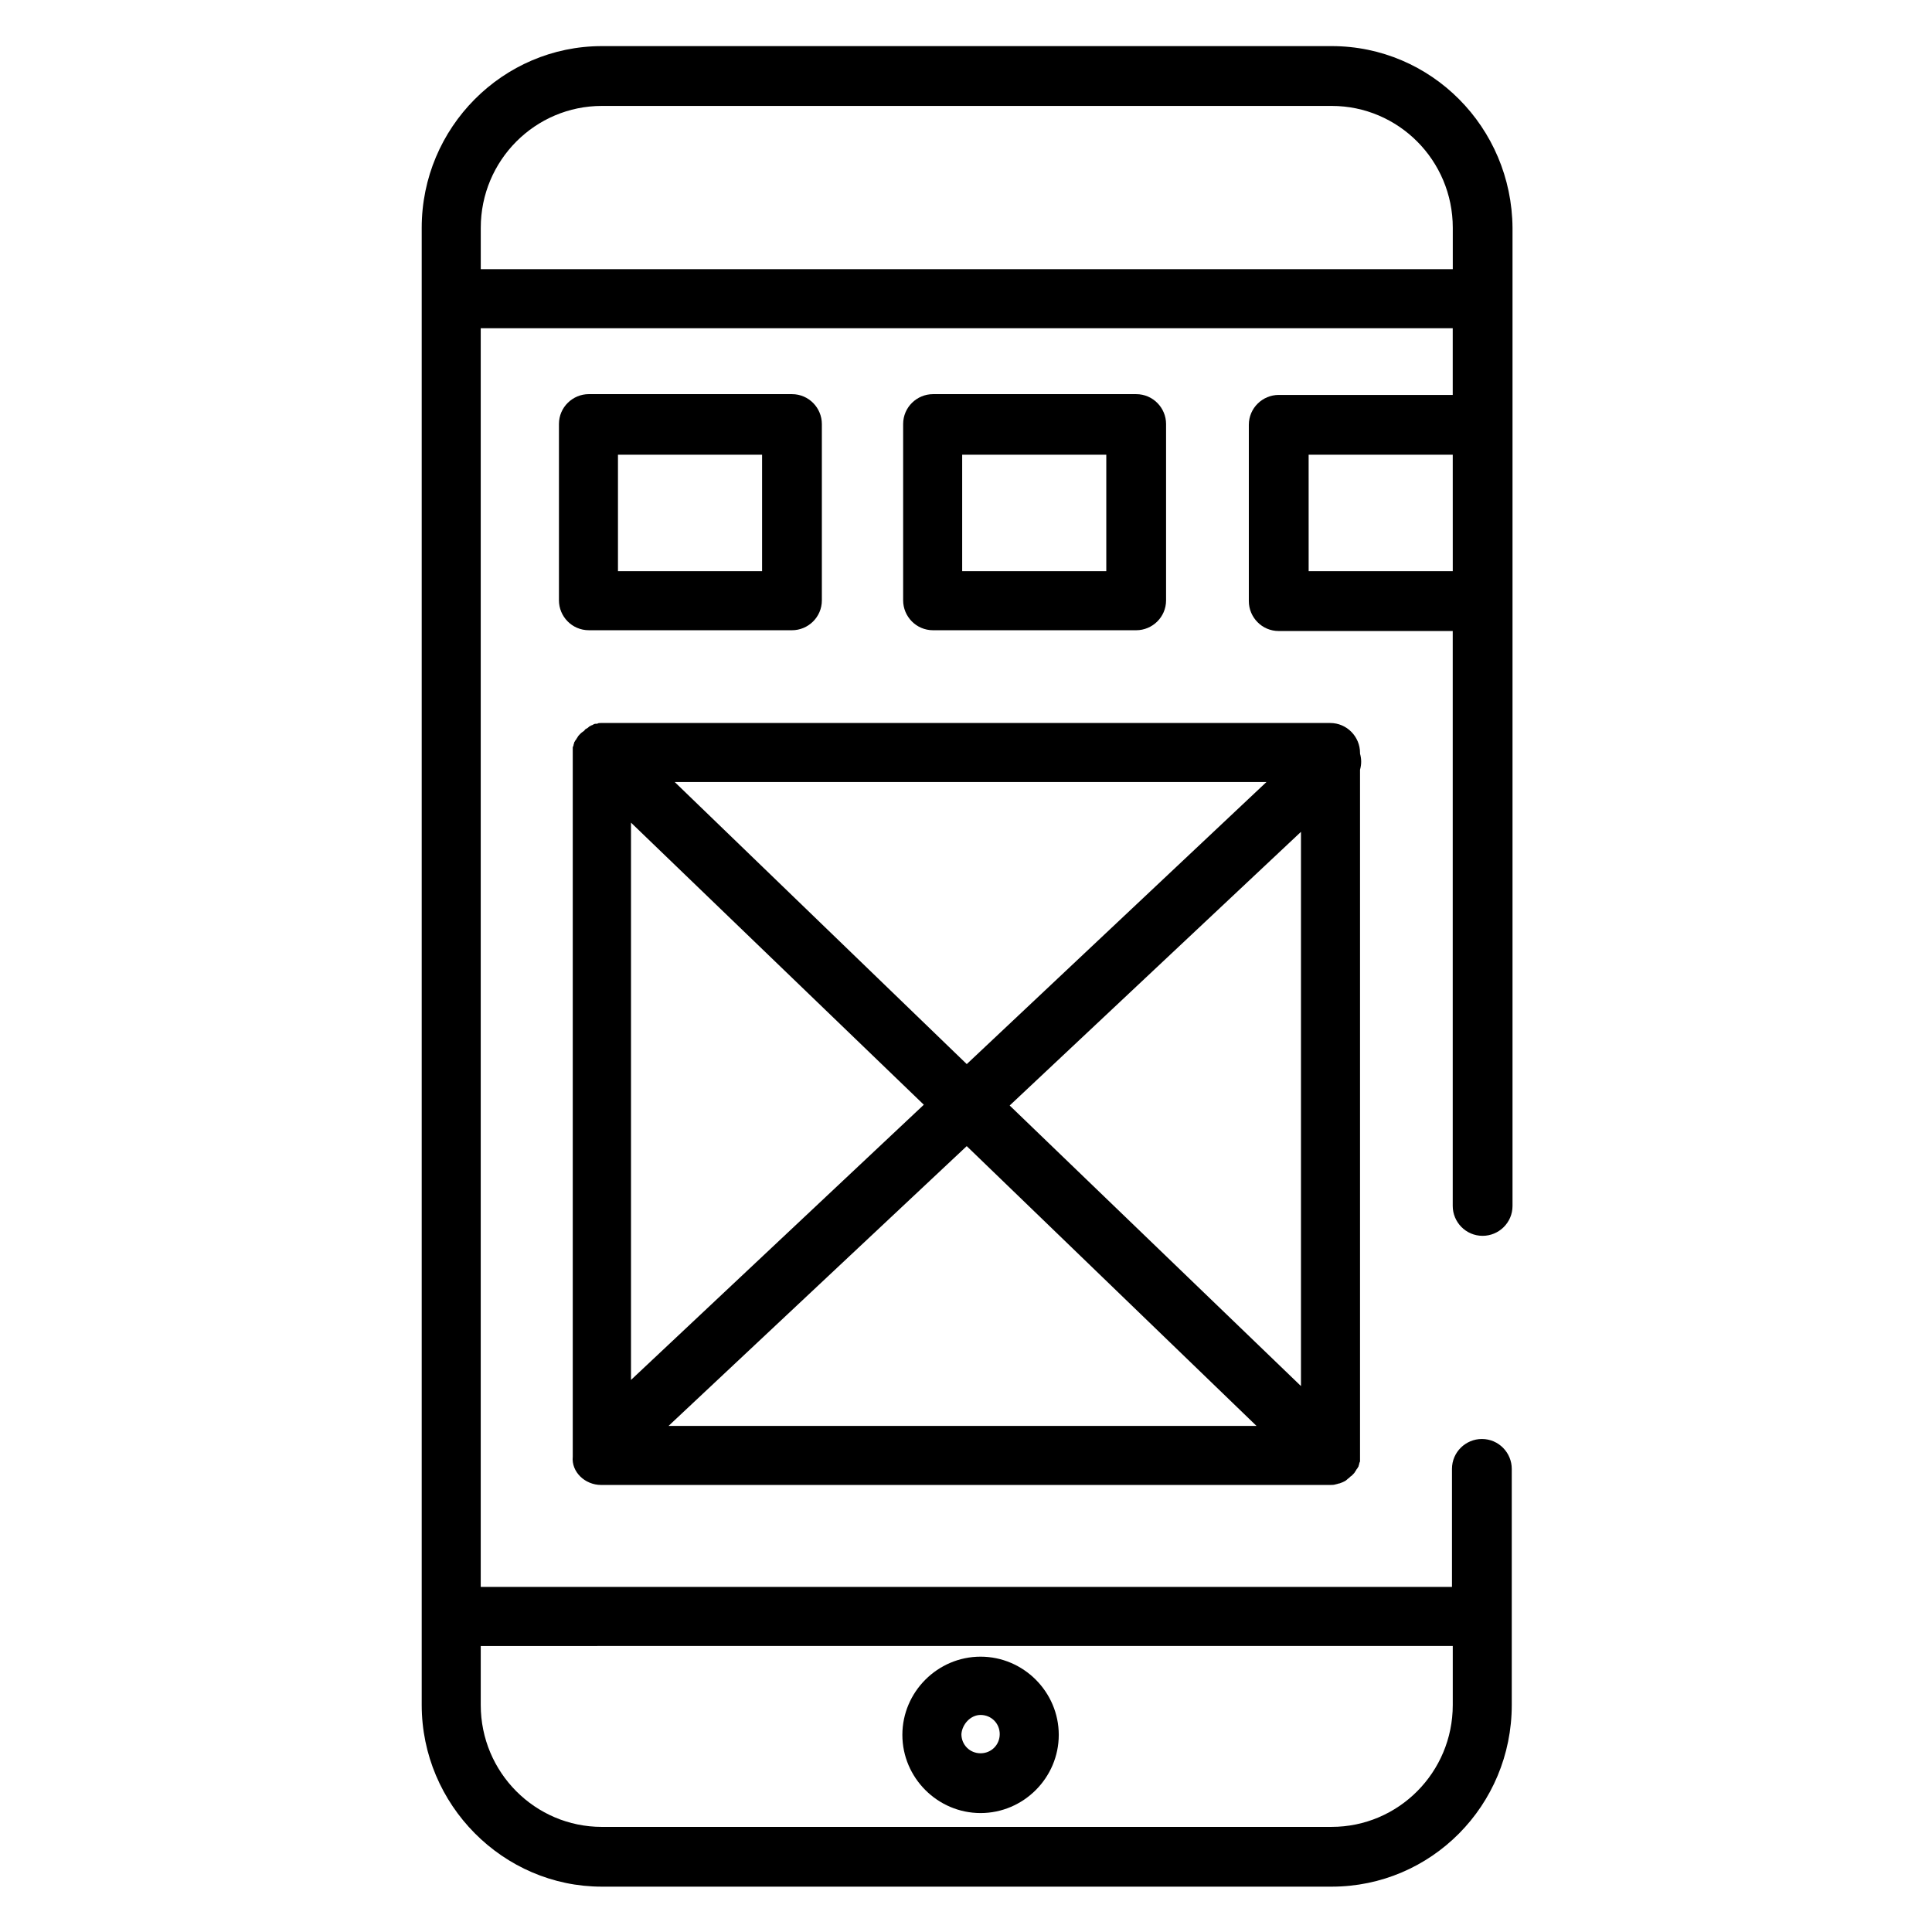
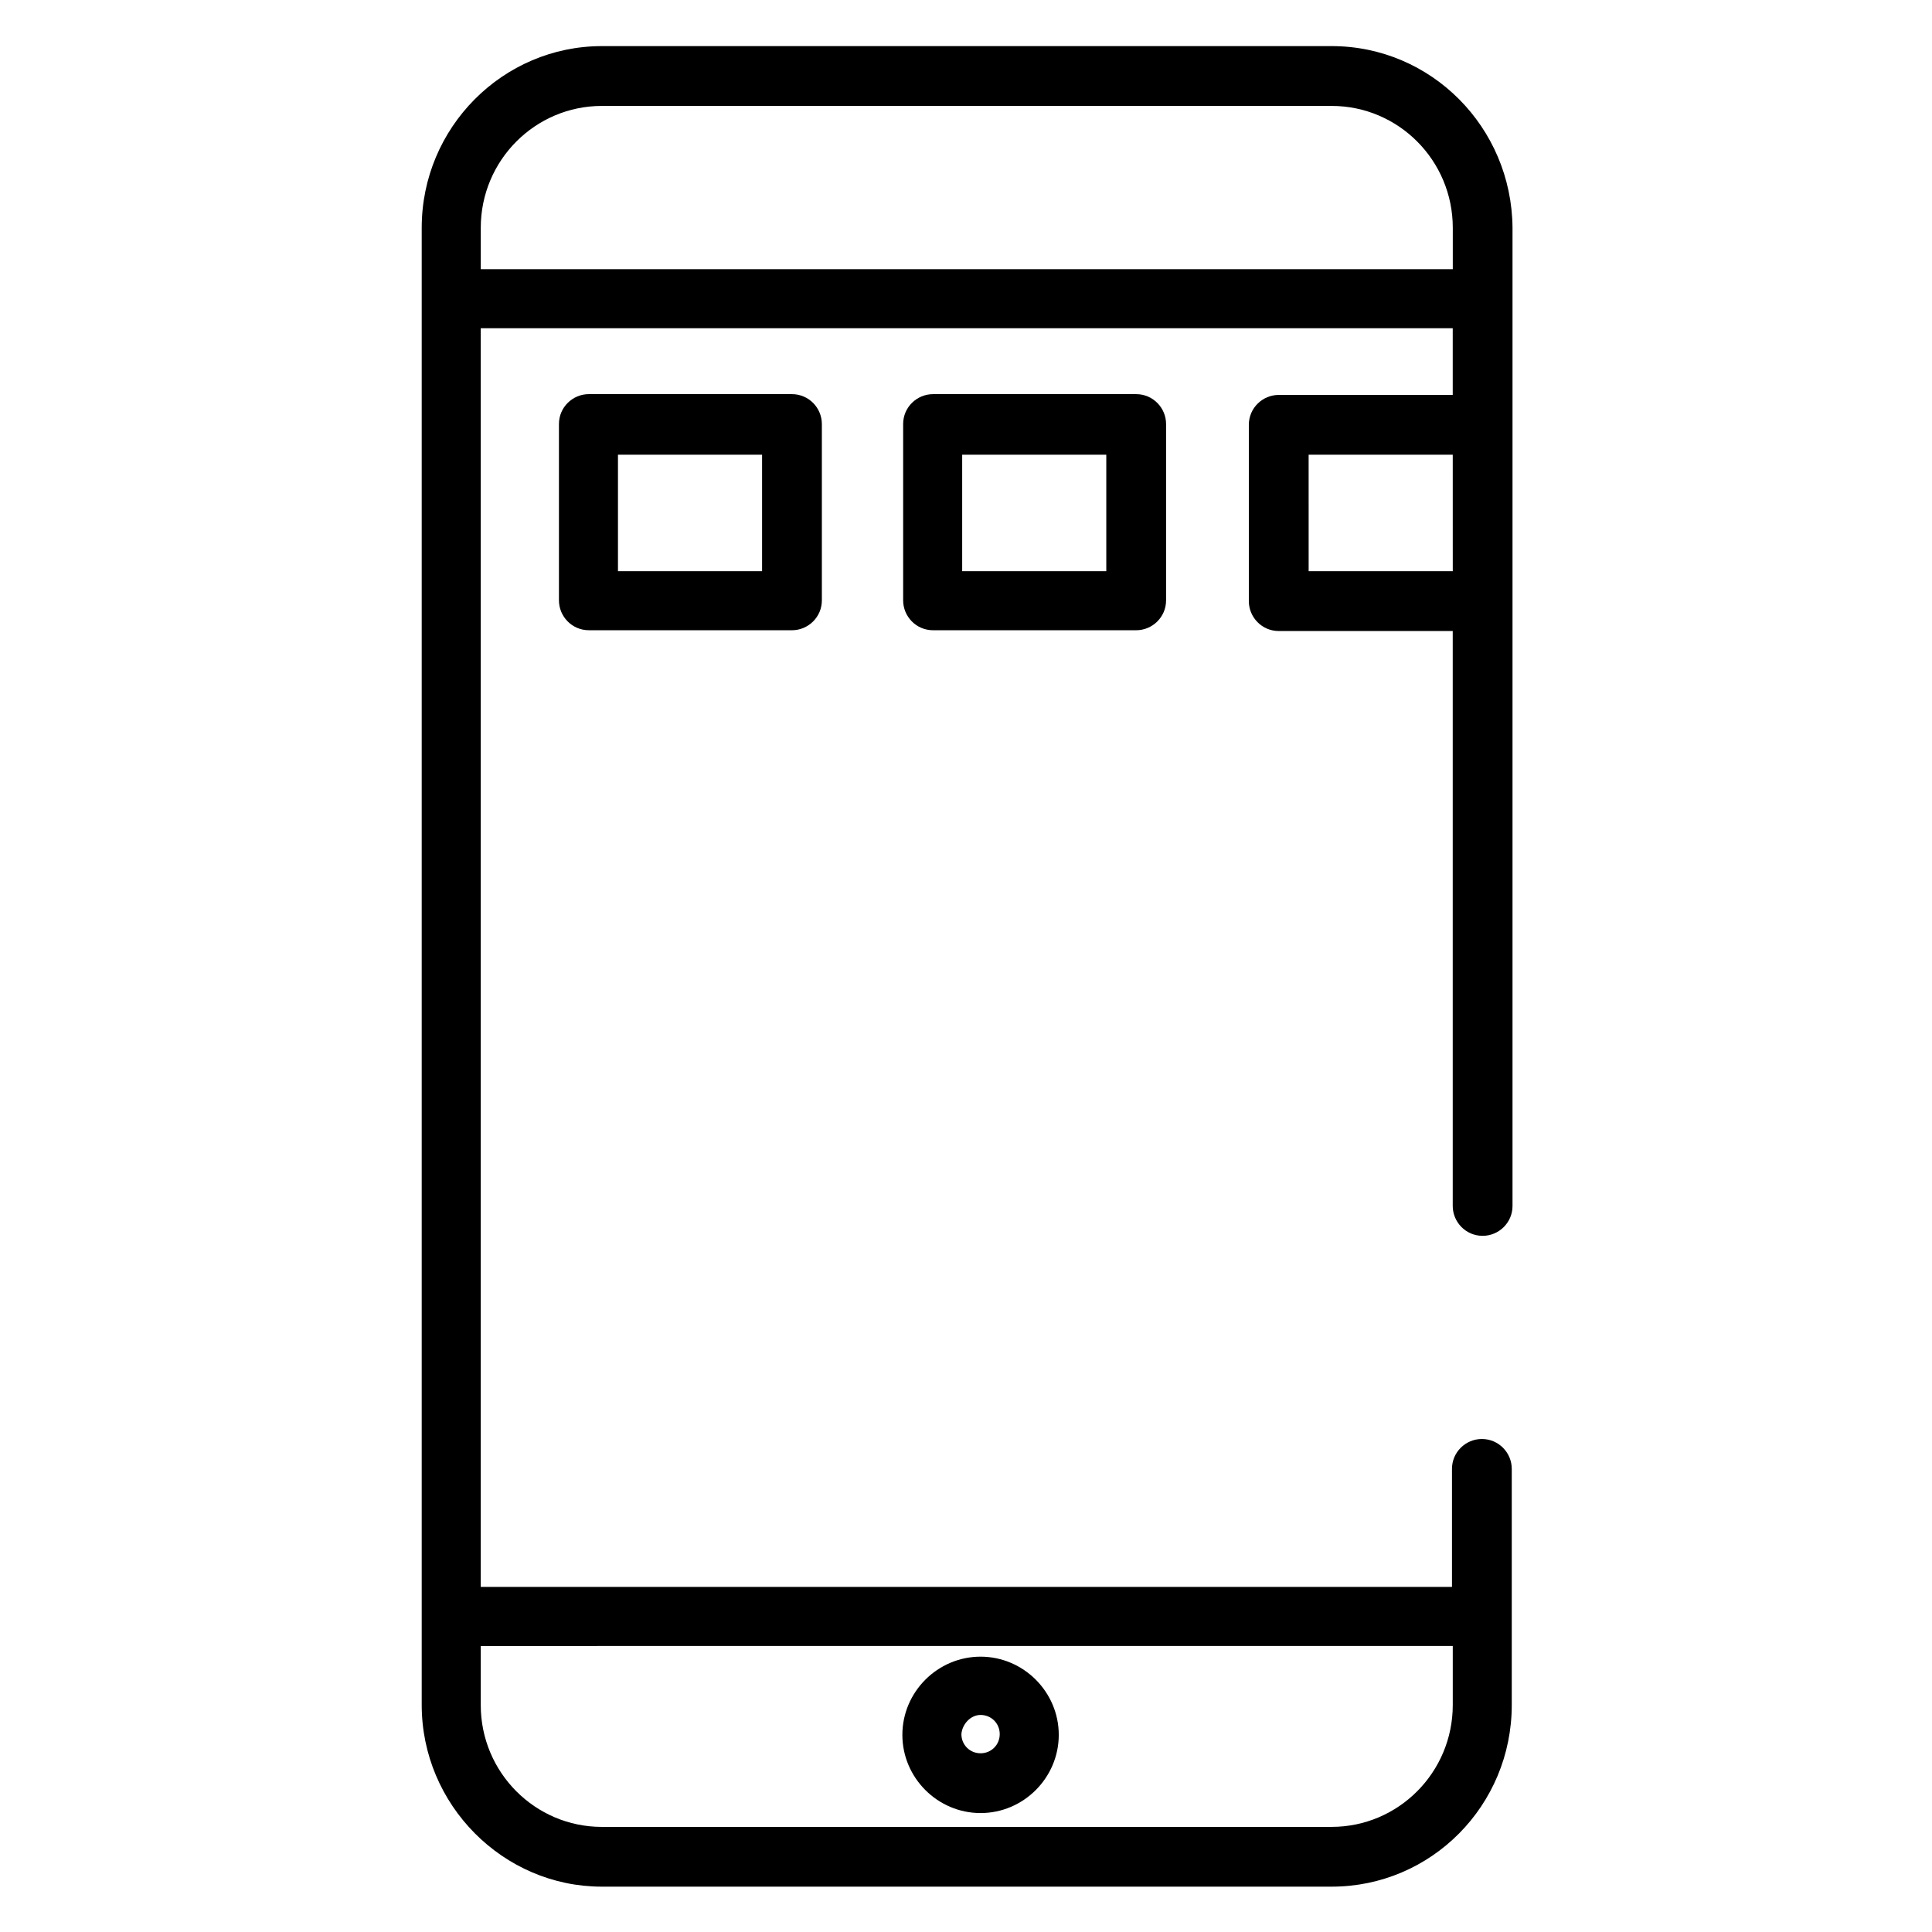
<svg xmlns="http://www.w3.org/2000/svg" fill="#000000" width="800px" height="800px" version="1.1" viewBox="144 144 512 512">
  <g>
    <path d="m496.9 156.22h-193.4c-26.207 0-47.742 21.535-47.742 48.148v391.47c0 26.41 21.535 48.145 47.738 48.145h193.4c26.41 0 47.738-21.535 47.738-48.145v-62.57c0-4.266-3.453-7.922-7.922-7.922-4.266 0-7.922 3.453-7.922 7.922v31.285h-257.39v-333.57h257.59v17.676h-46.113c-4.266 0-7.922 3.453-7.922 7.922v46.723c0 4.266 3.453 7.922 7.922 7.922h46.113v152.36c0 4.266 3.453 7.922 7.922 7.922 4.266 0 7.922-3.453 7.922-7.922v-259.22c-0.203-26.613-21.535-48.148-47.941-48.148zm32.098 139.16h-38.191l-0.004-30.875h38.191zm0 284.82v15.641c0 17.879-14.422 32.301-32.098 32.301l-193.4 0.004c-17.676 0-32.098-14.422-32.098-32.301v-15.641zm-257.59-364.86v-10.969c0-17.879 14.422-32.301 32.098-32.301h193.4c17.676 0 32.098 14.422 32.098 32.301v10.969z" />
    <path d="m353.88 311.02c4.266 0 7.922-3.453 7.922-7.922v-46.723c0-4.266-3.453-7.922-7.922-7.922l-53.832-0.004c-4.266 0-7.922 3.453-7.922 7.922v46.723c0 4.266 3.453 7.922 7.922 7.922zm-46.113-46.52h38.191v30.879l-38.191-0.004z" />
    <path d="m445.1 311.02c4.266 0 7.922-3.453 7.922-7.922v-46.723c0-4.266-3.453-7.922-7.922-7.922h-53.836c-4.266 0-7.922 3.453-7.922 7.922v46.723c0 4.266 3.453 7.922 7.922 7.922zm-46.113-46.52h38.191v30.879h-38.191z" />
-     <path d="m303.3 537.53h193.2c0.609 0 1.016 0 1.625-0.203 0.203 0 0.609-0.203 0.812-0.203s0.406-0.203 0.609-0.203c0.406-0.203 1.016-0.406 1.422-0.812l0.203-0.203c0.406-0.203 0.609-0.609 1.016-0.812l0.406-0.406c0.203-0.203 0.406-0.406 0.609-0.812 0.203-0.203 0.203-0.406 0.406-0.609s0.203-0.406 0.406-0.609c0-0.203 0.203-0.609 0.203-0.812s0.203-0.406 0.203-0.609v-1.016-0.609-181.62c0.406-1.422 0.406-2.844 0-4.266v-0.203c0-4.266-3.453-7.922-7.922-7.922h-193.2c-0.406 0-0.812 0-1.016 0.203h-0.406c-0.406 0-0.609 0.203-1.016 0.406-0.203 0-0.203 0-0.406 0.203-0.203 0-0.406 0.203-0.609 0.406-0.203 0.203-0.406 0.203-0.609 0.406-0.203 0-0.203 0.203-0.406 0.406-0.203 0.203-0.609 0.406-0.812 0.609-0.203 0.203-0.203 0.203-0.406 0.406-0.203 0.203-0.406 0.406-0.609 0.812-0.203 0.203-0.203 0.406-0.406 0.609-0.203 0.203-0.203 0.406-0.406 0.609 0 0.203-0.203 0.609-0.203 0.812 0 0.203-0.203 0.406-0.203 0.609v1.016 0.609 186.29c-0.41 4.062 3.25 7.516 7.516 7.516zm185.47-26.207-77.195-74.352 77.195-72.523zm-11.781 10.562h-155.82l79.023-74.148zm-76.789-95.887-77.402-74.758h156.83zm-11.379 10.77-77.602 72.93v-147.69z" />
    <path d="m403.86 624.48c11.375 0 20.723-9.344 20.723-20.723 0-11.375-9.344-20.723-20.723-20.723-11.375 0-20.723 9.344-20.723 20.723s9.344 20.723 20.723 20.723zm0-26c2.844 0 5.078 2.234 5.078 5.078s-2.234 5.078-5.078 5.078-5.078-2.234-5.078-5.078c0.203-2.641 2.438-5.078 5.078-5.078z" />
  </g>
</svg>